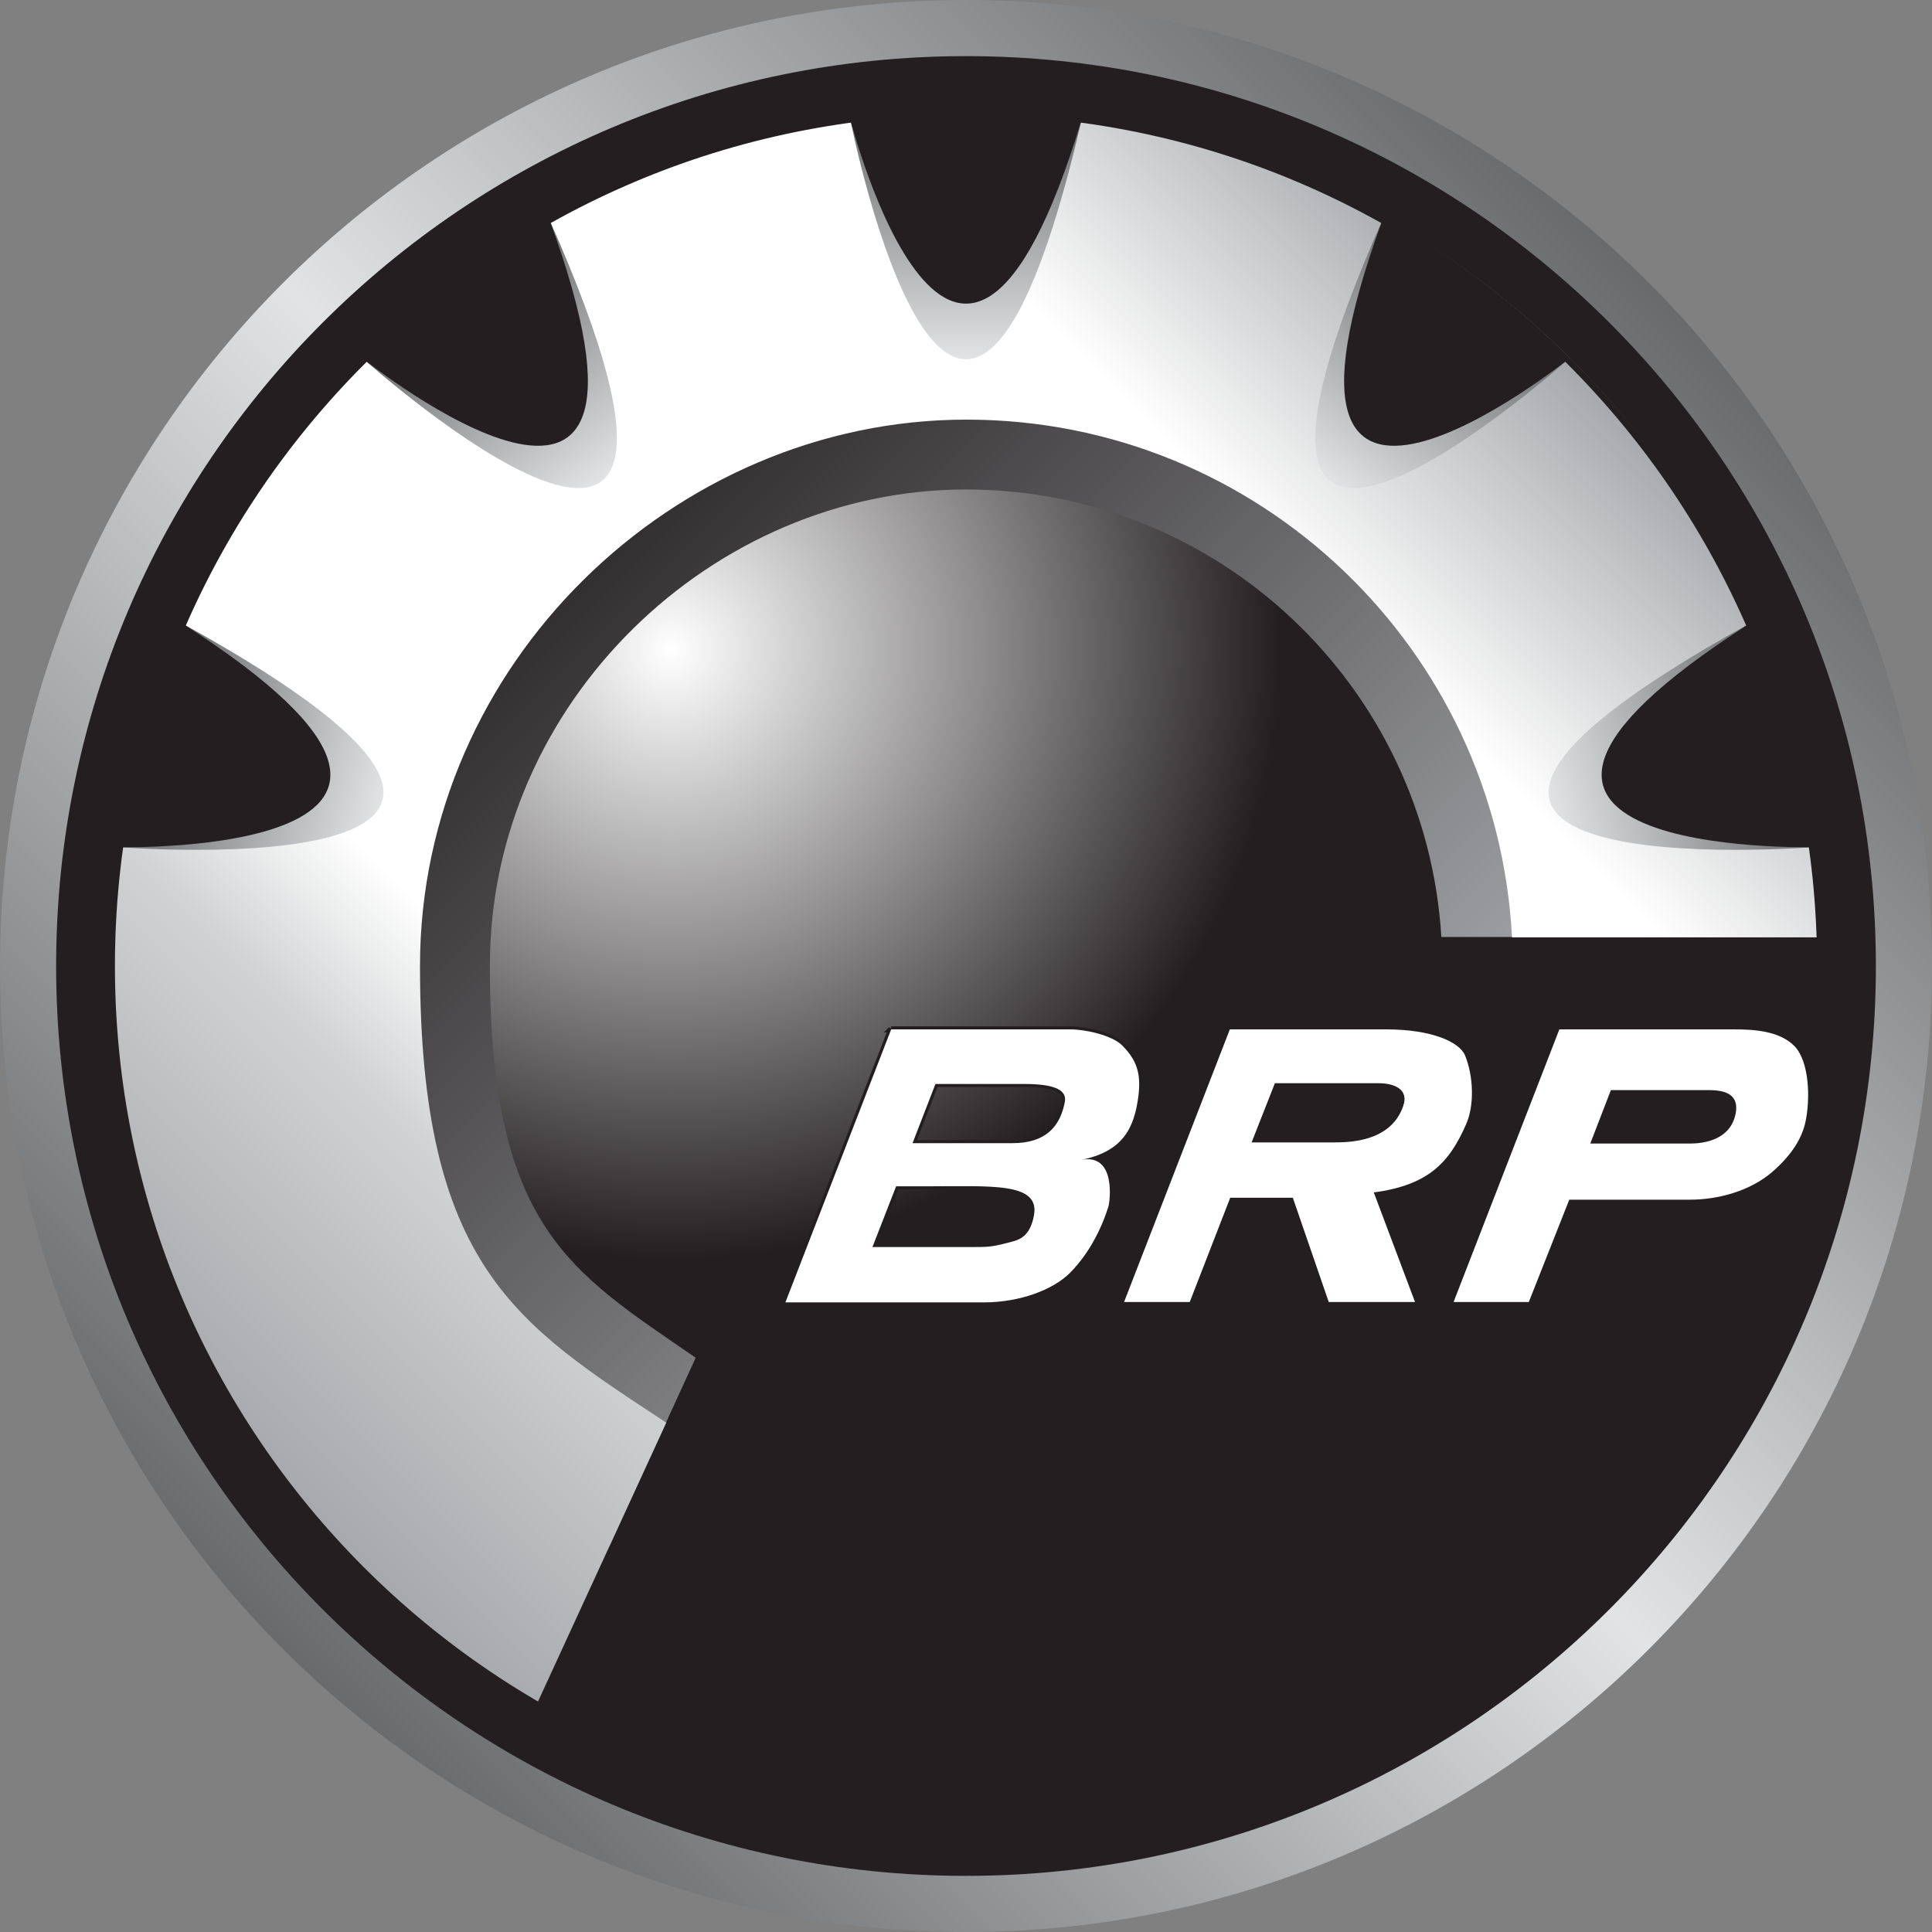
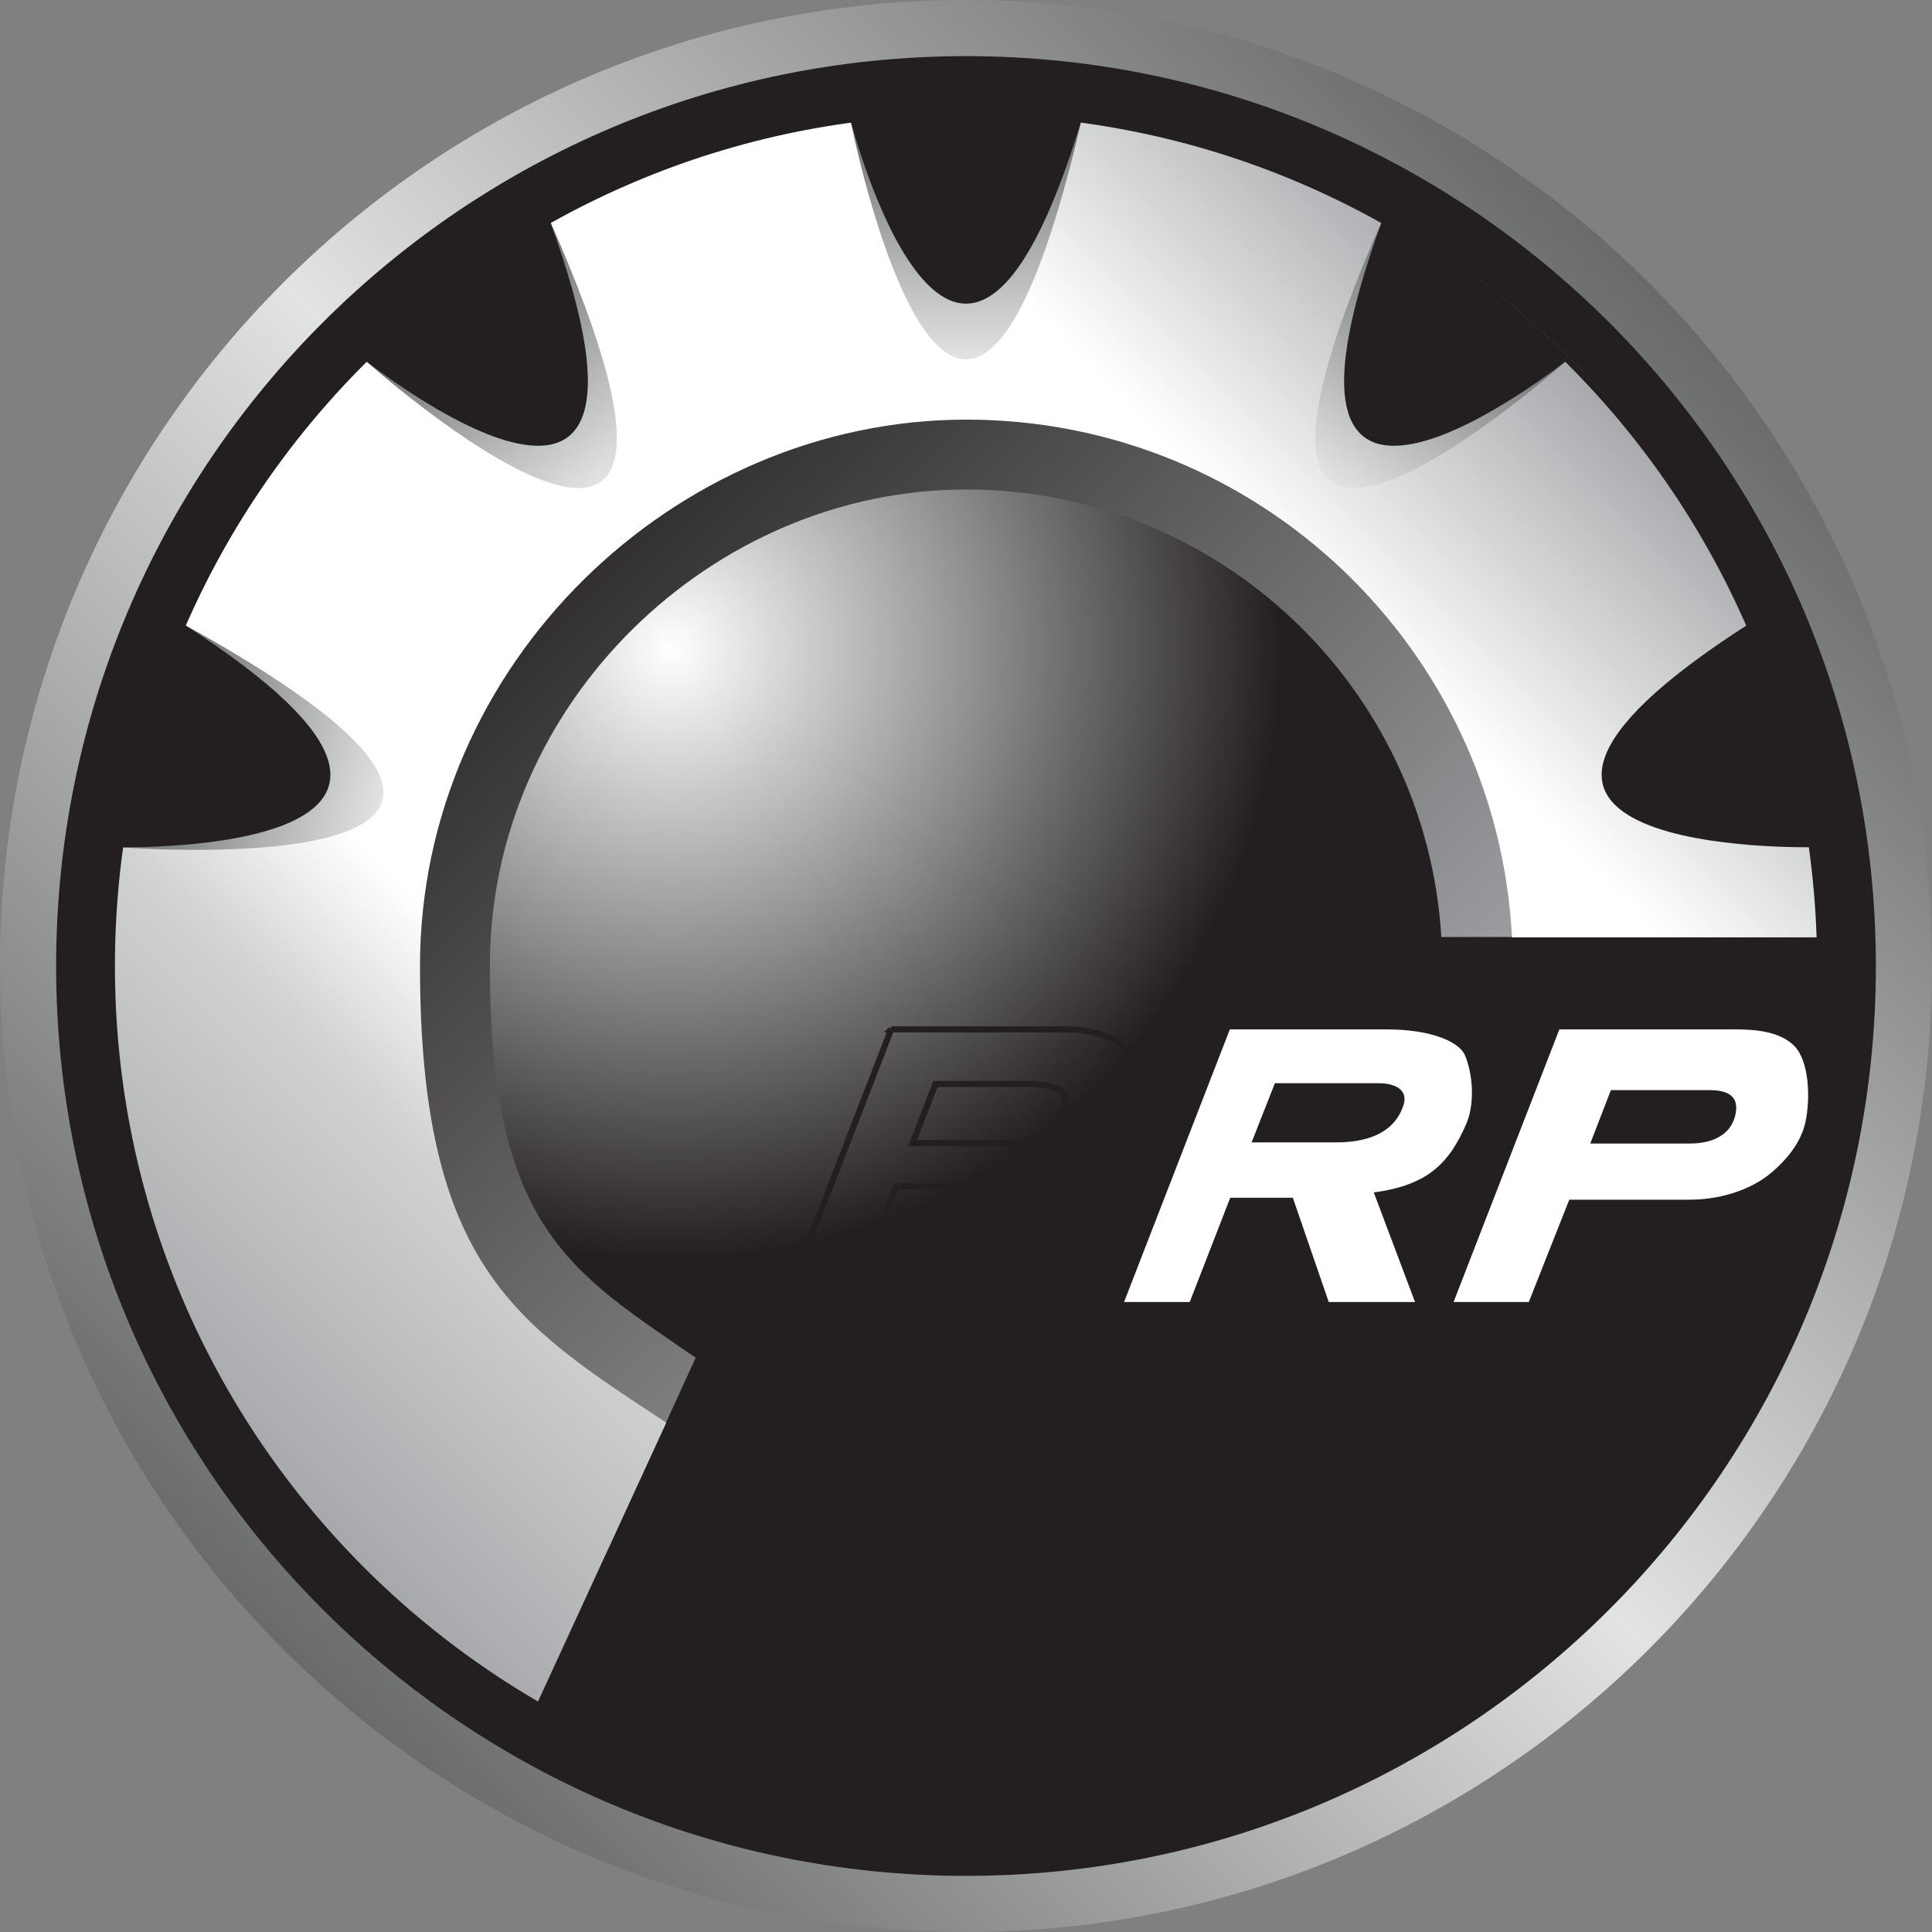
<svg xmlns="http://www.w3.org/2000/svg" id="Layer_1" data-name="Layer 1" version="1.1" viewBox="0 0 506 506">
  <rect x="0" y="0" width="506" height="506" fill="#808080" stroke="none" />
  <defs>
    <style>
      .cls-1 {
        fill: url(#Degradado_sin_nombre_5);
      }

      .cls-1, .cls-2, .cls-3, .cls-4, .cls-5, .cls-6, .cls-7, .cls-8, .cls-9, .cls-10, .cls-11 {
        stroke-width: 0px;
      }

      .cls-2 {
        fill: url(#Degradado_sin_nombre_4);
      }

      .cls-3 {
        fill: url(#Degradado_sin_nombre_3);
      }

      .cls-4 {
        fill: url(#Degradado_sin_nombre_2);
      }

      .cls-5 {
        fill: url(#Degradado_sin_nombre_8);
      }

      .cls-6 {
        fill: url(#Degradado_sin_nombre_9);
      }

      .cls-7 {
        fill: url(#Degradado_sin_nombre_7);
      }

      .cls-8 {
        fill: url(#Degradado_sin_nombre_6);
      }

      .cls-9 {
        fill: url(#Degradado_sin_nombre);
      }

      .cls-12 {
        fill: none;
        stroke: #231f20;
        stroke-width: 1.6px;
      }

      .cls-10 {
        fill: #fff;
      }

      .cls-11 {
        fill: #231f20;
      }
    </style>
    <linearGradient id="Degradado_sin_nombre" data-name="Degradado sin nombre" x1="74.1" y1="73" x2="431.9" y2="430.8" gradientTransform="translate(0 504.9) scale(1 -1)" gradientUnits="userSpaceOnUse">
      <stop offset="0" stop-color="#696a6c" />
      <stop offset=".5" stop-color="#e2e3e4" />
      <stop offset="1" stop-color="#696a6c" />
    </linearGradient>
    <radialGradient id="Degradado_sin_nombre_2" data-name="Degradado sin nombre 2" cx="175.7" cy="334.8" fx="175.7" fy="334.8" r="159.9" gradientTransform="translate(0 504.9) scale(1 -1)" gradientUnits="userSpaceOnUse">
      <stop offset="0" stop-color="#fff" />
      <stop offset="1" stop-color="#231f20" />
    </radialGradient>
    <linearGradient id="Degradado_sin_nombre_3" data-name="Degradado sin nombre 3" x1="126.9" y1="378.2" x2="338.5" y2="166.6" gradientTransform="translate(0 504.9) scale(1 -1)" gradientUnits="userSpaceOnUse">
      <stop offset="0" stop-color="#231f20" />
      <stop offset="1" stop-color="#a6a8ab" />
    </linearGradient>
    <linearGradient id="Degradado_sin_nombre_4" data-name="Degradado sin nombre 4" x1="69.9" y1="118.9" x2="386.2" y2="435.2" gradientTransform="translate(0 504.9) scale(1 -1)" gradientUnits="userSpaceOnUse">
      <stop offset="0" stop-color="#a6a8ab" />
      <stop offset=".2" stop-color="#d0d2d3" />
      <stop offset=".3" stop-color="#fff" />
      <stop offset=".8" stop-color="#fff" />
      <stop offset="1" stop-color="#a6a8ab" />
    </linearGradient>
    <linearGradient id="Degradado_sin_nombre_5" data-name="Degradado sin nombre 5" x1="253" y1="410.8" x2="253" y2="475.6" gradientTransform="translate(0 504.9) scale(1 -1)" gradientUnits="userSpaceOnUse">
      <stop offset="0" stop-color="#e2e3e4" />
      <stop offset="1" stop-color="#696a6c" />
    </linearGradient>
    <linearGradient id="Degradado_sin_nombre_6" data-name="Degradado sin nombre 6" x1="234.8" y1="156.8" x2="234.8" y2="221.6" gradientTransform="translate(64.2 392.6) rotate(-37) scale(1 -1)" gradientUnits="userSpaceOnUse">
      <stop offset="0" stop-color="#e2e3e4" />
      <stop offset="1" stop-color="#696a6c" />
    </linearGradient>
    <linearGradient id="Degradado_sin_nombre_7" data-name="Degradado sin nombre 7" x1="65.7" y1="-36.6" x2="65.7" y2="28.2" gradientTransform="translate(47 263.1) rotate(-74.2) scale(1 -1)" gradientUnits="userSpaceOnUse">
      <stop offset="0" stop-color="#e2e3e4" />
      <stop offset="1" stop-color="#696a6c" />
    </linearGradient>
    <linearGradient id="Degradado_sin_nombre_8" data-name="Degradado sin nombre 8" x1="-379.5" y1="619.4" x2="-379.5" y2="684.1" gradientTransform="translate(-327.1 392.6) rotate(-143)" gradientUnits="userSpaceOnUse">
      <stop offset="0" stop-color="#e2e3e4" />
      <stop offset="1" stop-color="#696a6c" />
    </linearGradient>
    <linearGradient id="Degradado_sin_nombre_9" data-name="Degradado sin nombre 9" x1="-144" y1="703.3" x2="-144" y2="768" gradientTransform="translate(-310 263.1) rotate(-105.8)" gradientUnits="userSpaceOnUse">
      <stop offset="0" stop-color="#e2e3e4" />
      <stop offset="1" stop-color="#696a6c" />
    </linearGradient>
  </defs>
  <g>
    <path class="cls-9" d="M506,253c0,139.7-113.3,253-253,253S0,392.7,0,253,113.3,0,253,0s253,113.3,253,253Z" />
    <path class="cls-11" d="M491.3,253c0,131.6-106.7,238.3-238.3,238.3S14.7,384.6,14.7,253,121.4,14.7,253,14.7c131.6,0,238.3,106.7,238.3,238.3Z" />
    <path class="cls-4" d="M431.5,253c0,98.6-79.9,178.5-178.5,178.5s-178.5-79.9-178.5-178.5S154.4,74.5,253,74.5s178.5,79.9,178.5,178.5Z" />
    <path class="cls-3" d="M377.5,245.5c-3.9-65.4-58.1-117.3-124.5-117.3s-124.7,55.8-124.7,124.7,21.3,80.2,53.9,102.7l-22.6,49.4c-51-31.4-85-87.8-85-152.1,0-98.6,79.9-178.5,178.5-178.5s174.4,75.9,178.3,171h-53.9Z" />
    <path class="cls-2" d="M140.6,446.3c-66.5-38.7-111.2-110.8-111.2-193.3,0-123.5,100.1-223.7,223.7-223.7s219.6,96.1,223.5,216.2h-80.6c-3.9-75.5-66.4-135.6-142.9-135.6S110,174,110,253s25.7,94,64.5,119.6l-33.9,73.7Z" />
    <g>
      <g>
        <path class="cls-1" d="M283.3,31.4c-10.1-1.4-20.4-2.1-30.8-2.1s-20.1.7-29.8,2c0,0,27.8,141.3,60.6,0Z" />
        <path class="cls-11" d="M283.3,31.4c-10.1-1.4-20.4-2.1-30.8-2.1s-20.1.7-29.8,2c0,0,27.8,108.5,60.6,0Z" />
      </g>
      <g>
        <path class="cls-8" d="M144,57.8c-8.9,4.9-17.5,10.6-25.9,16.9-8.1,6.1-15.7,12.6-22.7,19.5,0,0,107.3,96,48.6-36.4Z" />
        <path class="cls-11" d="M144,57.8c-8.9,4.9-17.5,10.6-25.9,16.9-8.1,6.1-15.7,12.6-22.7,19.5,0,0,87.5,69.9,48.6-36.4Z" />
      </g>
      <g>
        <path class="cls-7" d="M48.1,163.5c-4.1,9.3-7.6,19-10.4,29.1-2.8,9.7-4.8,19.5-6.2,29.3-.1-.1,143.4,11.6,16.6-58.4Z" />
-         <path class="cls-11" d="M48.1,163.5c-4.1,9.3-7.6,19-10.4,29.1-2.8,9.7-4.8,19.5-6.2,29.3-.1-.1,111.9,2.7,16.6-58.4Z" />
+         <path class="cls-11" d="M48.1,163.5c-4.1,9.3-7.6,19-10.4,29.1-2.8,9.7-4.8,19.5-6.2,29.3-.1-.1,111.9,2.7,16.6-58.4" />
      </g>
      <g>
        <path class="cls-5" d="M362,57.8c8.9,4.9,17.5,10.6,25.9,16.9,8.1,6.1,15.6,12.6,22.7,19.5,0,0-107.2,96-48.6-36.4Z" />
        <path class="cls-11" d="M362,57.8c8.9,4.9,17.5,10.6,25.9,16.9,8.1,6.1,15.6,12.6,22.7,19.5,0,0-87.5,69.9-48.6-36.4Z" />
      </g>
      <g>
-         <path class="cls-6" d="M457.9,163.5c4.1,9.3,7.6,19,10.4,29.1,2.8,9.7,4.8,19.5,6.3,29.3,0-.1-143.5,11.6-16.7-58.4Z" />
        <path class="cls-11" d="M457.9,163.5c4.1,9.3,7.6,19,10.4,29.1,2.8,9.7,4.8,19.5,6.3,29.3,0-.1-112,2.7-16.7-58.4Z" />
      </g>
      <path class="cls-12" d="M476.7,253c0,123.5-100.1,223.6-223.7,223.6S29.3,376.5,29.3,253,129.5,29.3,253,29.3s223.7,100.2,223.7,223.7Z" />
    </g>
  </g>
  <g>
    <path class="cls-12" d="M233.4,269.6h47c3.8,0,10.8,1.5,13.5,4.2,3.9,3.9,4.9,7.4,4.3,12.9-1.1,9.1-4.3,14.9-15.1,17.1,9.3-1.9,7.6,10.9,7.2,12.2-2.8,8.9-7.2,14.5-10.1,17.4-4.4,4.4-13.1,7.7-22.5,7.7h-52l27.7-71.5ZM236.8,326.6h18.7c3.6,0,4.8-.1,9.9-1.5,2.2-.6,4.5-1.9,5.4-6.8,1.6-8.7-11.1-7.6-28.1-7.6h-8l-6.2,15.9h8.3ZM239,299.4h26.2c8.6,0,12.5-4.3,13.7-10.9.6-3.4-3.7-4.6-10.6-4.6h-23.3l-6,15.5Z" />
    <path class="cls-12" d="M294.4,341l27.7-71.4h41c11.9,0,19.1,3.3,20.6,6.8,2.2,5.4,2.5,13,.3,18-4.4,10.1-9.9,16-24.2,17.9l10.8,28.7h-22.6l-9.4-27.3h-16.4l-10.6,27.3h-17.2ZM349.1,299.2c3.7,0,15.1.1,18.4-9.5,1.6-4.5-2.5-6-6.4-6h-27.2l-6.1,15.5h21.3Z" />
    <path class="cls-12" d="M380.7,341l27.7-71.4h45.8c4.8,0,11.7.3,15.7,4.3s4.3,14,2.9,20.2c-.9,3.8-3.2,8.1-8.6,12.8-5.9,5.1-14.3,7.3-21.6,7.3h-31.6l-10.6,26.8h-19.7ZM442.6,299.5c3.4,0,10.7-.8,12-8,1.1-6.2-5.2-6-8-6h-24.7l-5.4,14h26.1Z" />
  </g>
  <g>
-     <path class="cls-10" d="M233.4,269.6h47c3.8,0,10.8,1.5,13.5,4.2,3.9,3.9,4.9,7.4,4.3,12.9-1.1,9.1-4.3,14.9-15.1,17.1,9.3-1.9,7.6,10.9,7.2,12.2-2.8,8.9-7.2,14.5-10.1,17.4-4.4,4.4-13.1,7.7-22.5,7.7h-52l27.7-71.5ZM236.8,326.6h18.7c3.6,0,4.8-.1,9.9-1.5,2.2-.6,4.5-1.9,5.4-6.8,1.6-8.7-11.1-7.6-28.1-7.6h-8l-6.2,15.9h8.3ZM239,299.4h26.2c8.6,0,12.5-4.3,13.7-10.9.6-3.4-3.7-4.6-10.6-4.6h-23.3l-6,15.5Z" />
    <path class="cls-10" d="M294.4,341l27.7-71.4h41c11.9,0,19.1,3.3,20.6,6.8,2.2,5.4,2.5,13,.3,18-4.4,10.1-9.9,16-24.2,17.9l10.8,28.7h-22.6l-9.4-27.3h-16.4l-10.6,27.3h-17.2ZM349.1,299.2c3.7,0,15.1.1,18.4-9.5,1.6-4.5-2.5-6-6.4-6h-27.2l-6.1,15.5h21.3Z" />
    <path class="cls-10" d="M380.7,341l27.7-71.4h45.8c4.8,0,11.7.3,15.7,4.3s4.3,14,2.9,20.2c-.9,3.8-3.2,8.1-8.6,12.8-5.9,5.1-14.3,7.3-21.6,7.3h-31.6l-10.6,26.8h-19.7ZM442.6,299.5c3.4,0,10.7-.8,12-8,1.1-6.2-5.2-6-8-6h-24.7l-5.4,14h26.1Z" />
  </g>
</svg>